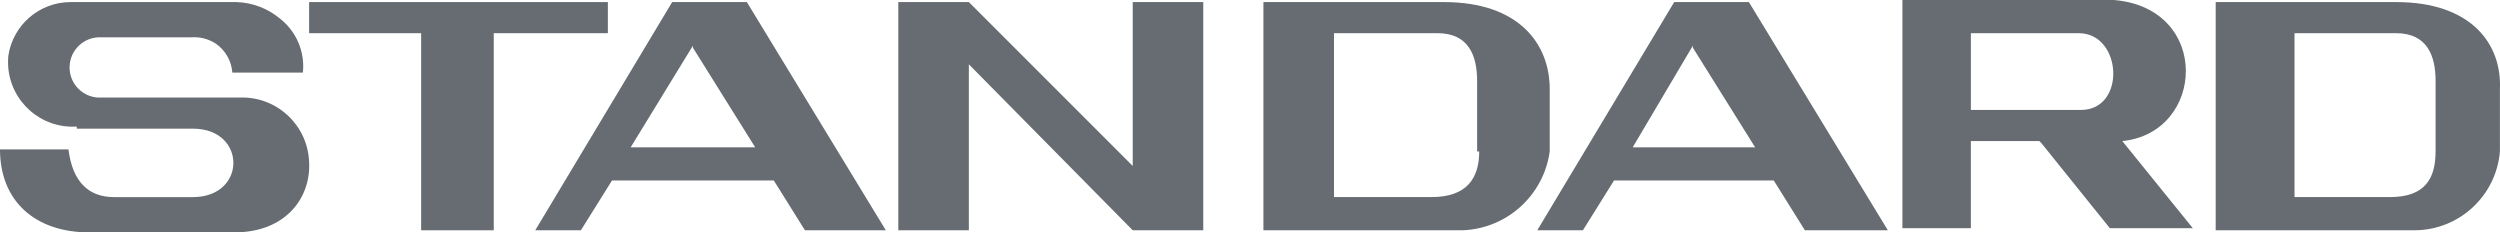
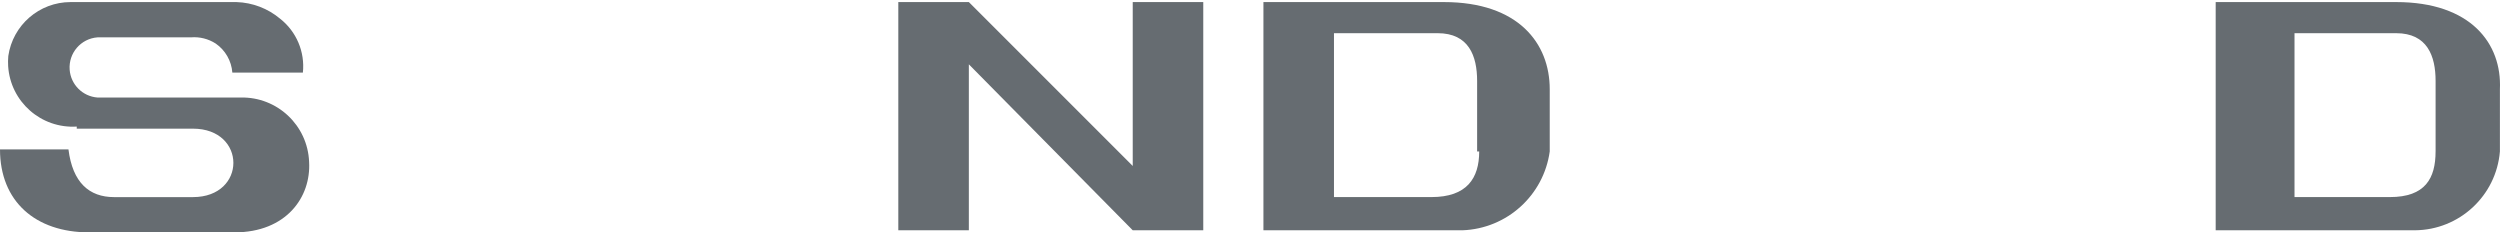
<svg xmlns="http://www.w3.org/2000/svg" id="b" width="169.705" height="15.773" viewBox="0 0 169.705 15.773">
  <g id="c">
    <path d="M5.211,8.591c-2.419.153-4.505-1.685-4.658-4.104-.014-.228-.011-.457.01-.684C.868,1.703,2.666.144,4.788.141h11.266c1.084.034,2.126.431,2.957,1.127,1.113.872,1.698,2.256,1.549,3.662h-4.788c-.059-.793-.473-1.518-1.127-1.972-.501-.323-1.095-.472-1.69-.422h-6.337c-1.128.084-1.974,1.066-1.89,2.194.075,1.011.879,1.815,1.89,1.89h9.717c2.481-.057,4.55,1.886,4.647,4.366.141,2.394-1.549,4.788-5.07,4.788H6.056c-3.662,0-6.056-2.112-6.056-5.633h4.647c.282,2.253,1.408,3.239,3.098,3.239h5.351c3.662,0,3.662-4.647,0-4.647h-7.886v-.141Z" fill="#666c71" stroke-width="0" />
-     <polygon points="28.588 15.632 33.517 15.632 33.517 2.253 41.263 2.253 41.263 .141 20.983 .141 20.983 2.253 28.588 2.253 28.588 15.632" fill="#666c71" stroke-width="0" />
    <polygon points="76.892 .141 81.68 .141 81.68 15.632 76.892 15.632 65.767 4.366 65.767 15.632 60.979 15.632 60.979 .141 65.767 .141 76.892 11.266 76.892 .141" fill="#666c71" stroke-width="0" />
    <path d="M98.016.141h-12.252v15.491h13.52c3.008-.114,5.502-2.369,5.915-5.351v-4.225c0-3.098-2.112-5.915-7.182-5.915ZM100.411,10.28c0,1.831-.845,3.098-3.239,3.098h-6.619V2.253h7.041c2.112,0,2.676,1.549,2.676,3.239v4.788h.141Z" fill="#666c71" stroke-width="0" />
    <path d="M162.657.141h-12.252v15.491h13.52c3.02-.02,5.525-2.342,5.774-5.351v-4.225c.141-3.098-1.972-5.915-7.041-5.915ZM165.332,10.28c0,1.831-.704,3.098-3.098,3.098h-6.478V2.253h6.901c2.112,0,2.676,1.549,2.676,3.239v4.788h0Z" fill="#666c71" stroke-width="0" />
-     <path d="M144.067,9.576c5.633-.563,6.056-9.013-.563-9.576h-14.365v15.491h4.647v-5.915h4.647l.141.141,4.647,5.774h5.633l-4.788-5.915ZM141.251,7.464h-7.464V2.253h7.323c2.957,0,3.239,5.211.141,5.211Z" fill="#666c71" stroke-width="0" />
-     <path d="M50.698.141h-5.07l-9.295,15.491h3.098l2.112-3.38h10.985l2.112,3.38h5.492L50.698.141ZM47.037,9.999h-4.225l4.225-6.901v.141l4.225,6.76h-4.225Z" fill="#666c71" stroke-width="0" />
-     <path d="M118.718.141h-5.07l-9.295,15.491h3.098l2.112-3.38h10.844l2.112,3.38h5.633L118.718.141ZM115.057,9.999h-4.225l4.084-6.901v.141l4.225,6.76h-4.084Z" fill="#666c71" stroke-width="0" />
  </g>
</svg>